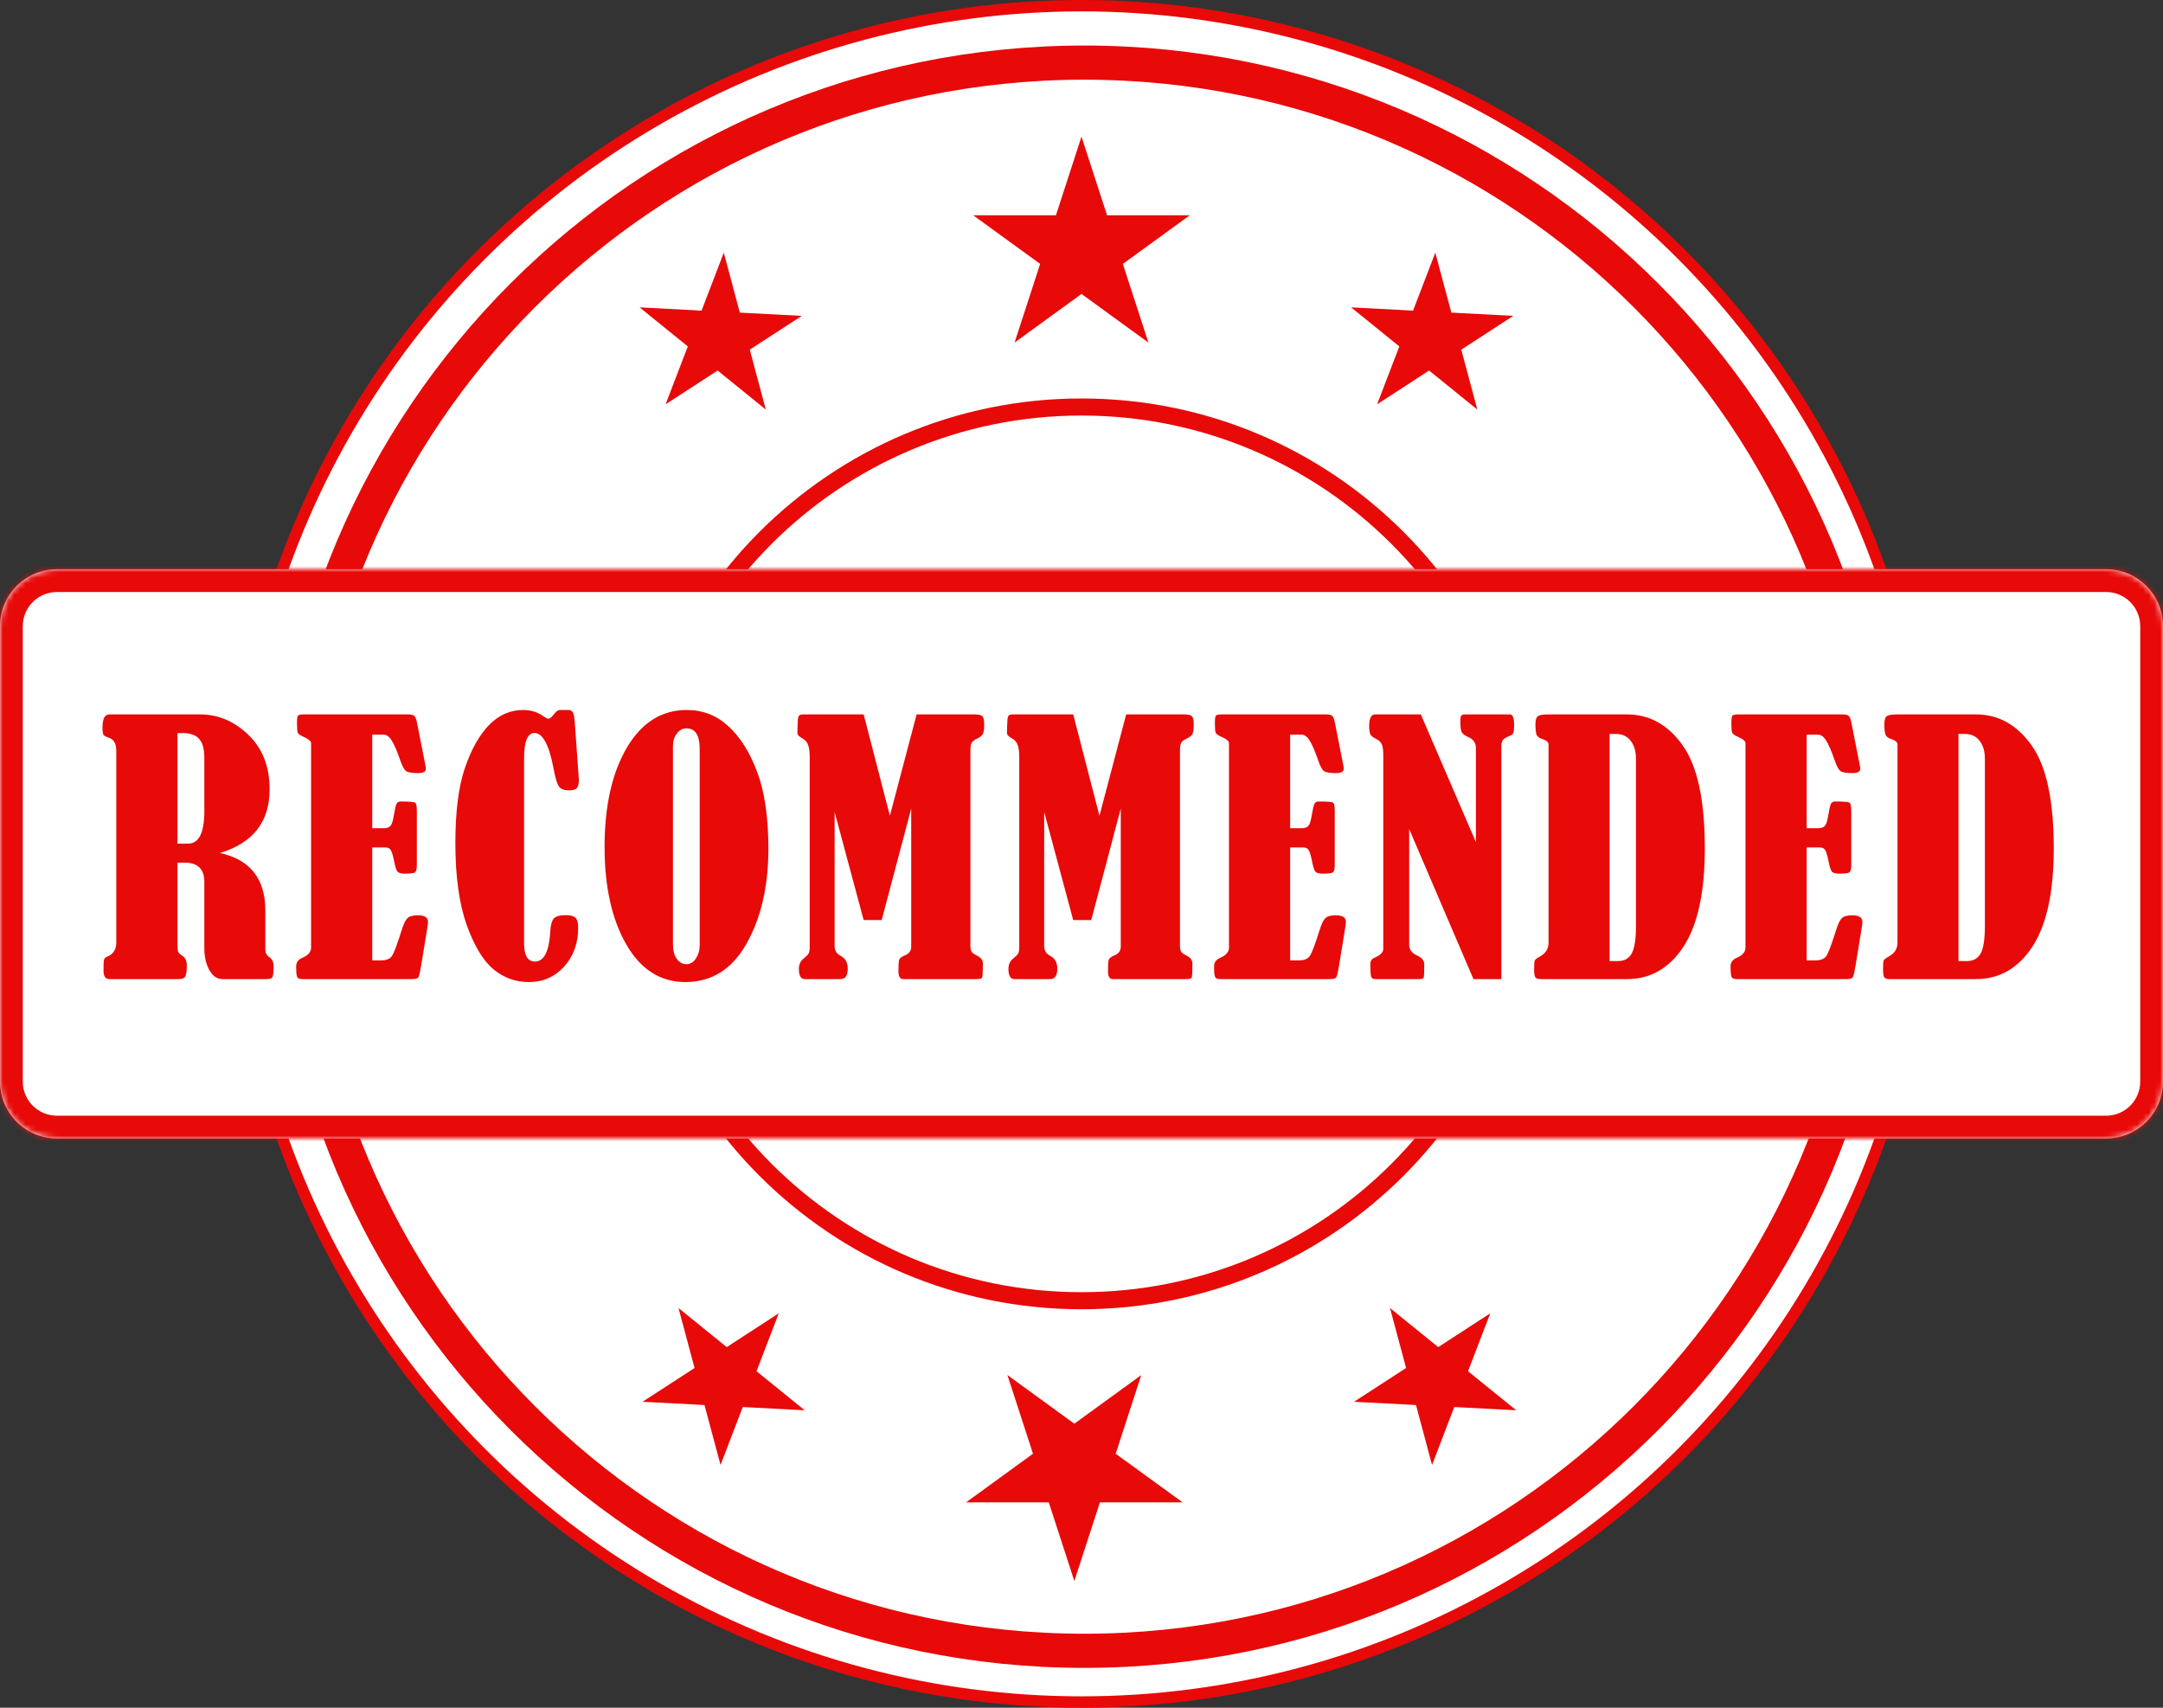
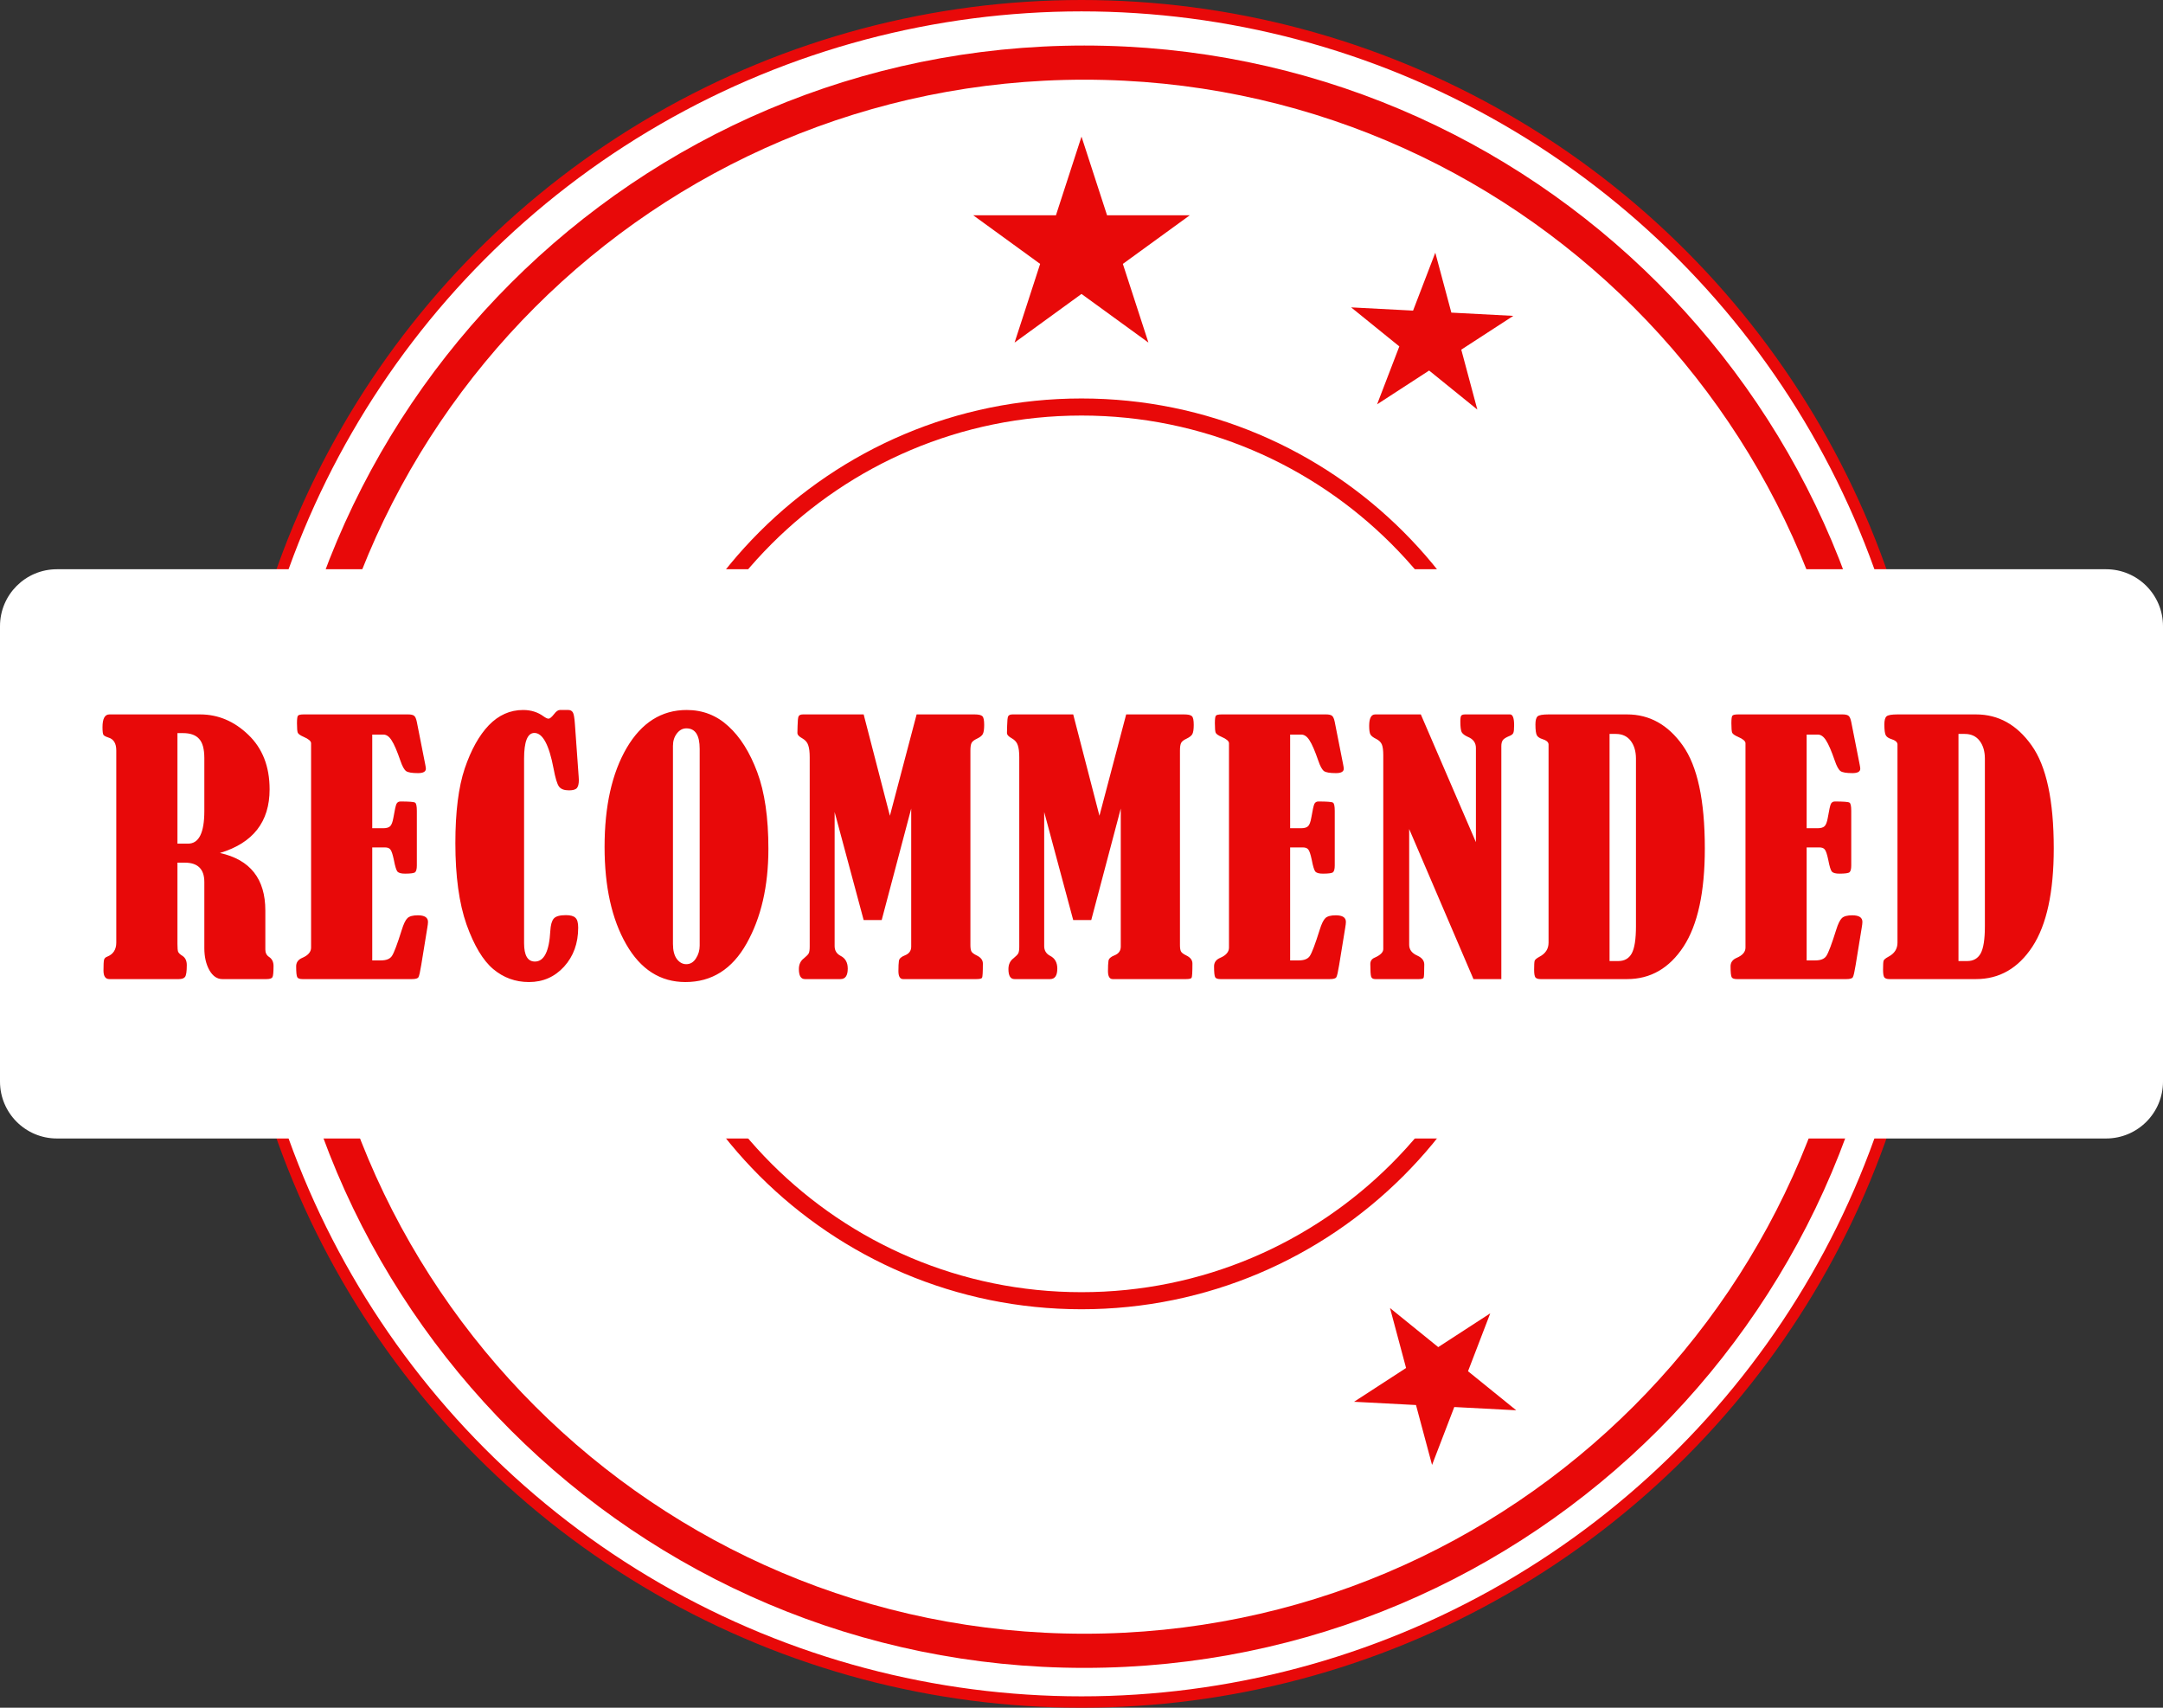
<svg xmlns="http://www.w3.org/2000/svg" width="380" height="300" viewBox="0 0 380 300" fill="none">
  <rect x="0" y="0" width="380" height="300" fill="#333333" stroke="none" />
  <circle cx="190" cy="150" r="149" fill="white" stroke="#E80909" stroke-width="2" />
  <path d="M190.5 11C267.544 11 330 73.456 330 150.5C330 227.544 267.544 290 190.5 290C113.456 290 51 227.544 51 150.5C51 73.456 113.456 11 190.5 11Z" stroke="#E80909" stroke-width="6" />
-   <path d="M190 71.5C233.354 71.5 268.5 106.646 268.5 150C268.5 193.354 233.354 228.5 190 228.5C146.646 228.5 111.5 193.354 111.5 150C111.5 106.646 146.646 71.5 190 71.5Z" stroke="#E80909" stroke-width="3" />
+   <path d="M190 71.5C233.354 71.5 268.5 106.646 268.5 150C268.5 193.354 233.354 228.5 190 228.5C146.646 228.5 111.5 193.354 111.5 150C111.5 106.646 146.646 71.5 190 71.5" stroke="#E80909" stroke-width="3" />
  <mask id="path-4-inside-1_2221_21" fill="white">
    <path d="M0 110C0 104.477 4.477 100 10 100H370C375.523 100 380 104.477 380 110V190C380 195.523 375.523 200 370 200H10C4.477 200 0 195.523 0 190V110Z" />
  </mask>
  <path d="M0 110C0 104.477 4.477 100 10 100H370C375.523 100 380 104.477 380 110V190C380 195.523 375.523 200 370 200H10C4.477 200 0 195.523 0 190V110Z" fill="white" />
-   <path d="M10 100V104H370V100V96H10V100ZM380 110H376V190H380H384V110H380ZM370 200V196H10V200V204H370V200ZM0 190H4V110H0H-4V190H0ZM10 200V196C6.686 196 4 193.314 4 190H0H-4C-4 197.732 2.268 204 10 204V200ZM380 190H376C376 193.314 373.314 196 370 196V200V204C377.732 204 384 197.732 384 190H380ZM370 100V104C373.314 104 376 106.686 376 110H380H384C384 102.268 377.732 96 370 96V100ZM10 100V96C2.268 96 -4 102.268 -4 110H0H4C4 106.686 6.686 104 10 104V100Z" fill="#E80909" mask="url(#path-4-inside-1_2221_21)" />
  <path d="M265.86 55.489L256.72 61.424L259.541 71.951L251.071 65.093L241.931 71.028L245.837 60.854L237.367 53.996L248.251 54.566L252.156 44.392L254.977 54.919L265.86 55.489Z" fill="#E80909" />
-   <path d="M140.86 55.489L131.72 61.424L134.541 71.951L126.071 65.093L116.931 71.028L120.837 60.854L112.367 53.996L123.251 54.566L127.156 44.392L129.977 54.919L140.86 55.489Z" fill="#E80909" />
  <path d="M190 24L194.49 37.82H209.021L197.265 46.361L201.756 60.18L190 51.639L178.244 60.18L182.735 46.361L170.979 37.82H185.51L190 24Z" fill="#E80909" />
-   <path d="M112.882 246.253L122.022 240.318L119.202 229.791L127.671 236.649L136.811 230.714L132.905 240.888L141.375 247.747L130.492 247.176L126.586 257.351L123.766 246.824L112.882 246.253Z" fill="#E80909" />
  <path d="M237.882 246.253L247.022 240.318L244.202 229.791L252.671 236.649L261.811 230.714L257.905 240.888L266.375 247.747L255.492 247.176L251.586 257.351L248.766 246.824L237.882 246.253Z" fill="#E80909" />
-   <path d="M188.742 277.742L184.252 263.923L169.721 263.923L181.477 255.382L176.987 241.562L188.742 250.103L200.498 241.562L196.008 255.382L207.763 263.923L193.233 263.923L188.742 277.742Z" fill="#E80909" />
  <path d="M31.174 151.546V165.835C31.174 166.507 31.212 166.958 31.289 167.189C31.385 167.419 31.635 167.66 32.038 167.909C32.557 168.236 32.816 168.783 32.816 169.551C32.816 170.665 32.71 171.357 32.499 171.625C32.307 171.875 31.942 172 31.404 172H19.218C18.527 172 18.181 171.501 18.181 170.502C18.181 169.542 18.21 168.927 18.268 168.658C18.325 168.37 18.517 168.168 18.844 168.053C19.9 167.631 20.428 166.805 20.428 165.576V131.841C20.428 130.592 19.967 129.834 19.045 129.565C18.584 129.411 18.296 129.258 18.181 129.104C18.066 128.95 18.008 128.499 18.008 127.75C18.008 126.252 18.412 125.503 19.218 125.503H35.149C38.318 125.503 41.142 126.694 43.619 129.075C46.116 131.457 47.364 134.654 47.364 138.668C47.364 144.373 44.455 148.098 38.635 149.846C43.955 151.018 46.615 154.388 46.615 159.958V166.814C46.615 167.391 46.836 167.823 47.278 168.111C47.796 168.457 48.056 168.985 48.056 169.695C48.056 170.809 47.988 171.472 47.854 171.683C47.72 171.894 47.364 172 46.788 172H39.067C38.145 172 37.387 171.481 36.791 170.444C36.196 169.388 35.898 168.092 35.898 166.555V154.945C35.898 152.679 34.756 151.546 32.47 151.546H31.174ZM31.174 128.787V148.204H33.046C34.948 148.204 35.898 146.293 35.898 142.471V133.195C35.898 131.582 35.591 130.448 34.977 129.795C34.381 129.123 33.44 128.787 32.153 128.787H31.174ZM65.396 129.046V145.496H67.355C67.893 145.496 68.287 145.381 68.536 145.15C68.786 144.92 68.978 144.421 69.112 143.652C69.343 142.289 69.525 141.472 69.66 141.204C69.814 140.935 70.044 140.8 70.351 140.8C71.868 140.8 72.723 140.868 72.915 141.002C73.126 141.117 73.232 141.597 73.232 142.442V152.036C73.232 152.631 73.136 153.025 72.944 153.217C72.752 153.39 72.157 153.476 71.158 153.476C70.505 153.476 70.063 153.361 69.833 153.13C69.621 152.881 69.41 152.199 69.199 151.085C68.988 150.067 68.776 149.443 68.565 149.212C68.373 148.982 68.066 148.867 67.643 148.867H65.396V168.716H66.923C67.864 168.716 68.507 168.457 68.853 167.938C69.218 167.4 69.794 165.873 70.582 163.357C70.908 162.301 71.244 161.61 71.59 161.283C71.936 160.957 72.541 160.793 73.405 160.793C74.596 160.793 75.191 161.178 75.191 161.946C75.191 162.176 75.153 162.512 75.076 162.954L74.01 169.494C73.818 170.684 73.655 171.405 73.52 171.654C73.405 171.885 73.021 172 72.368 172H53.153C52.672 172 52.365 171.894 52.231 171.683C52.096 171.453 52.029 170.809 52.029 169.753C52.029 169.081 52.375 168.591 53.066 168.284C54.122 167.842 54.651 167.237 54.651 166.469V130.544C54.631 130.18 54.199 129.815 53.354 129.45C52.778 129.2 52.432 128.96 52.317 128.729C52.221 128.499 52.173 127.942 52.173 127.059C52.173 126.31 52.231 125.868 52.346 125.733C52.461 125.58 52.797 125.503 53.354 125.503H71.734C72.195 125.503 72.531 125.58 72.742 125.733C72.954 125.887 73.117 126.252 73.232 126.828L74.701 134.261C74.778 134.645 74.817 134.904 74.817 135.039C74.817 135.557 74.356 135.816 73.434 135.816C72.397 135.816 71.705 135.701 71.359 135.471C71.014 135.221 70.678 134.616 70.351 133.656C69.756 131.927 69.237 130.727 68.796 130.055C68.373 129.382 67.893 129.046 67.355 129.046H65.396ZM98.351 124.725H99.849C100.195 124.725 100.454 124.86 100.627 125.128C100.8 125.378 100.924 126.069 101.001 127.203L101.664 136.479C101.683 136.671 101.693 136.854 101.693 137.026C101.693 137.699 101.577 138.169 101.347 138.438C101.116 138.707 100.656 138.841 99.964 138.841C99.119 138.841 98.533 138.62 98.207 138.179C97.88 137.737 97.563 136.69 97.256 135.039C96.469 130.852 95.345 128.758 93.885 128.758C92.676 128.758 92.071 130.266 92.071 133.281V165.691C92.071 167.842 92.704 168.917 93.972 168.917C95.585 168.917 96.488 167.122 96.68 163.53C96.738 162.493 96.939 161.773 97.285 161.37C97.631 160.966 98.341 160.765 99.417 160.765C100.223 160.765 100.78 160.918 101.088 161.226C101.414 161.514 101.577 162.09 101.577 162.954C101.577 165.701 100.752 167.986 99.1 169.811C97.448 171.616 95.393 172.519 92.935 172.519C90.553 172.519 88.46 171.76 86.655 170.243C84.849 168.725 83.284 166.113 81.959 162.407C80.653 158.681 80 153.918 80 148.118C80 142.644 80.547 138.275 81.642 135.01C82.756 131.726 84.167 129.19 85.877 127.404C87.605 125.618 89.612 124.725 91.898 124.725C93.281 124.725 94.481 125.1 95.499 125.849C95.883 126.118 96.171 126.252 96.363 126.252C96.594 126.252 96.92 125.983 97.343 125.445C97.707 124.965 98.044 124.725 98.351 124.725ZM120.646 124.725C123.47 124.725 125.909 125.676 127.964 127.577C130.038 129.459 131.728 132.148 133.034 135.644C134.34 139.139 134.993 143.624 134.993 149.097C134.993 155.666 133.716 161.216 131.162 165.749C128.626 170.262 125.045 172.519 120.416 172.519C116.018 172.519 112.551 170.31 110.016 165.893C107.481 161.475 106.213 155.771 106.213 148.78C106.213 141.617 107.51 135.816 110.102 131.38C112.714 126.943 116.229 124.725 120.646 124.725ZM122.922 131.553C122.922 129.152 122.144 127.952 120.589 127.952C119.936 127.952 119.379 128.249 118.918 128.845C118.457 129.44 118.226 130.17 118.226 131.034V165.806C118.226 166.978 118.457 167.871 118.918 168.485C119.379 169.081 119.926 169.378 120.56 169.378C121.271 169.378 121.837 169.042 122.26 168.37C122.701 167.698 122.922 166.949 122.922 166.123V131.553ZM161.034 125.503H171.232C171.923 125.503 172.375 125.609 172.586 125.82C172.797 126.012 172.903 126.521 172.903 127.347C172.903 128.096 172.826 128.624 172.672 128.931C172.538 129.219 172.192 129.498 171.635 129.767C171.136 129.997 170.819 130.247 170.685 130.516C170.55 130.785 170.483 131.226 170.483 131.841V166.037C170.483 166.536 170.541 166.901 170.656 167.131C170.771 167.362 171.088 167.602 171.607 167.852C172.317 168.197 172.672 168.668 172.672 169.263C172.672 170.761 172.624 171.597 172.528 171.77C172.432 171.923 172.096 172 171.52 172H158.671C158.114 172 157.836 171.529 157.836 170.588C157.836 169.782 157.865 169.186 157.922 168.802C157.98 168.399 158.335 168.072 158.988 167.823C159.718 167.535 160.083 167.026 160.083 166.296V142.039L154.898 161.629H151.729L146.629 142.644V166.209C146.629 166.978 146.975 167.544 147.667 167.909C148.512 168.332 148.934 169.081 148.934 170.156C148.934 171.385 148.512 172 147.667 172H141.415C140.704 172 140.349 171.414 140.349 170.243C140.349 169.417 140.647 168.783 141.242 168.341C141.684 167.976 141.962 167.688 142.078 167.477C142.193 167.247 142.251 166.853 142.251 166.296V133.022C142.251 132.1 142.164 131.399 141.991 130.919C141.838 130.42 141.492 130.016 140.954 129.709C140.378 129.402 140.09 129.085 140.09 128.758L140.119 127.52C140.138 126.617 140.196 126.06 140.292 125.849C140.407 125.618 140.666 125.503 141.069 125.503H151.729L156.338 143.307L161.034 125.503ZM197.849 125.503H208.047C208.738 125.503 209.19 125.609 209.401 125.82C209.612 126.012 209.718 126.521 209.718 127.347C209.718 128.096 209.641 128.624 209.488 128.931C209.353 129.219 209.007 129.498 208.45 129.767C207.951 129.997 207.634 130.247 207.5 130.516C207.365 130.785 207.298 131.226 207.298 131.841V166.037C207.298 166.536 207.356 166.901 207.471 167.131C207.586 167.362 207.903 167.602 208.422 167.852C209.132 168.197 209.488 168.668 209.488 169.263C209.488 170.761 209.439 171.597 209.343 171.77C209.247 171.923 208.911 172 208.335 172H195.487C194.93 172 194.651 171.529 194.651 170.588C194.651 169.782 194.68 169.186 194.738 168.802C194.795 168.399 195.15 168.072 195.803 167.823C196.533 167.535 196.898 167.026 196.898 166.296V142.039L191.713 161.629H188.544L183.445 142.644V166.209C183.445 166.978 183.79 167.544 184.482 167.909C185.327 168.332 185.749 169.081 185.749 170.156C185.749 171.385 185.327 172 184.482 172H178.23C177.52 172 177.164 171.414 177.164 170.243C177.164 169.417 177.462 168.783 178.057 168.341C178.499 167.976 178.778 167.688 178.893 167.477C179.008 167.247 179.066 166.853 179.066 166.296V133.022C179.066 132.1 178.979 131.399 178.806 130.919C178.653 130.42 178.307 130.016 177.769 129.709C177.193 129.402 176.905 129.085 176.905 128.758L176.934 127.52C176.953 126.617 177.011 126.06 177.107 125.849C177.222 125.618 177.481 125.503 177.884 125.503H188.544L193.153 143.307L197.849 125.503ZM226.655 129.046V145.496H228.614C229.152 145.496 229.546 145.381 229.795 145.15C230.045 144.92 230.237 144.421 230.371 143.652C230.602 142.289 230.784 141.472 230.919 141.204C231.072 140.935 231.303 140.8 231.61 140.8C233.127 140.8 233.982 140.868 234.174 141.002C234.385 141.117 234.491 141.597 234.491 142.442V152.036C234.491 152.631 234.395 153.025 234.203 153.217C234.011 153.39 233.416 153.476 232.417 153.476C231.764 153.476 231.322 153.361 231.092 153.13C230.88 152.881 230.669 152.199 230.458 151.085C230.247 150.067 230.035 149.443 229.824 149.212C229.632 148.982 229.325 148.867 228.902 148.867H226.655V168.716H228.182C229.123 168.716 229.766 168.457 230.112 167.938C230.477 167.4 231.053 165.873 231.841 163.357C232.167 162.301 232.503 161.61 232.849 161.283C233.195 160.957 233.8 160.793 234.664 160.793C235.855 160.793 236.45 161.178 236.45 161.946C236.45 162.176 236.412 162.512 236.335 162.954L235.269 169.494C235.077 170.684 234.914 171.405 234.779 171.654C234.664 171.885 234.28 172 233.627 172H214.411C213.931 172 213.624 171.894 213.49 171.683C213.355 171.453 213.288 170.809 213.288 169.753C213.288 169.081 213.634 168.591 214.325 168.284C215.381 167.842 215.91 167.237 215.91 166.469V130.544C215.89 130.18 215.458 129.815 214.613 129.45C214.037 129.2 213.691 128.96 213.576 128.729C213.48 128.499 213.432 127.942 213.432 127.059C213.432 126.31 213.49 125.868 213.605 125.733C213.72 125.58 214.056 125.503 214.613 125.503H232.993C233.454 125.503 233.79 125.58 234.001 125.733C234.213 125.887 234.376 126.252 234.491 126.828L235.96 134.261C236.037 134.645 236.076 134.904 236.076 135.039C236.076 135.557 235.615 135.816 234.693 135.816C233.656 135.816 232.964 135.701 232.618 135.471C232.273 135.221 231.937 134.616 231.61 133.656C231.015 131.927 230.496 130.727 230.055 130.055C229.632 129.382 229.152 129.046 228.614 129.046H226.655ZM247.568 145.64V165.979C247.568 166.824 248.048 167.458 249.008 167.88C249.815 168.245 250.218 168.764 250.218 169.436C250.218 170.838 250.18 171.616 250.103 171.77C250.045 171.923 249.767 172 249.268 172H241.604C241.22 172 240.98 171.856 240.884 171.568C240.788 171.261 240.74 170.521 240.74 169.35C240.74 168.812 240.999 168.437 241.518 168.226C242.517 167.784 243.016 167.285 243.016 166.728V132.676C243.016 131.85 242.939 131.236 242.786 130.833C242.632 130.41 242.286 130.064 241.749 129.795C241.268 129.565 240.942 129.315 240.769 129.046C240.615 128.778 240.539 128.269 240.539 127.52C240.539 126.175 240.894 125.503 241.604 125.503H249.613L259.293 147.945V131.409C259.293 130.487 258.822 129.834 257.881 129.45C257.324 129.2 256.959 128.922 256.787 128.614C256.633 128.288 256.556 127.664 256.556 126.742C256.556 126.166 256.614 125.82 256.729 125.705C256.844 125.57 257.065 125.503 257.392 125.503H265.343C265.784 125.561 266.005 126.194 266.005 127.404C266.005 128.115 265.957 128.566 265.861 128.758C265.784 128.95 265.592 129.114 265.285 129.248C264.613 129.517 264.19 129.776 264.018 130.026C263.845 130.276 263.758 130.621 263.758 131.063V172H258.861L247.568 145.64ZM272.053 165.604V130.717C271.995 130.333 271.65 130.045 271.016 129.853C270.516 129.699 270.18 129.479 270.007 129.19C269.835 128.883 269.748 128.24 269.748 127.26C269.748 126.55 269.873 126.079 270.123 125.849C270.372 125.618 271.016 125.503 272.053 125.503H285.852C289.789 125.503 293.045 127.318 295.618 130.948C298.211 134.578 299.507 140.608 299.507 149.04C299.507 156.722 298.259 162.474 295.762 166.296C293.266 170.099 289.962 172 285.852 172H270.641C270.219 172 269.921 171.904 269.748 171.712C269.595 171.501 269.518 171.049 269.518 170.358C269.518 169.532 269.547 169.014 269.604 168.802C269.662 168.591 269.94 168.351 270.44 168.082C271.515 167.525 272.053 166.699 272.053 165.604ZM282.77 128.931V168.831H284.297C285.372 168.831 286.159 168.389 286.659 167.506C287.158 166.603 287.408 165.009 287.408 162.724V133.281C287.408 131.994 287.101 130.948 286.486 130.141C285.871 129.334 284.998 128.931 283.864 128.931H282.77ZM317.395 129.046V145.496H319.354C319.892 145.496 320.286 145.381 320.535 145.15C320.785 144.92 320.977 144.421 321.112 143.652C321.342 142.289 321.524 141.472 321.659 141.204C321.813 140.935 322.043 140.8 322.35 140.8C323.868 140.8 324.722 140.868 324.914 141.002C325.126 141.117 325.231 141.597 325.231 142.442V152.036C325.231 152.631 325.135 153.025 324.943 153.217C324.751 153.39 324.156 153.476 323.157 153.476C322.504 153.476 322.062 153.361 321.832 153.13C321.621 152.881 321.409 152.199 321.198 151.085C320.987 150.067 320.775 149.443 320.564 149.212C320.372 148.982 320.065 148.867 319.642 148.867H317.395V168.716H318.922C319.863 168.716 320.507 168.457 320.852 167.938C321.217 167.4 321.793 165.873 322.581 163.357C322.907 162.301 323.243 161.61 323.589 161.283C323.935 160.957 324.54 160.793 325.404 160.793C326.595 160.793 327.19 161.178 327.19 161.946C327.19 162.176 327.152 162.512 327.075 162.954L326.009 169.494C325.817 170.684 325.654 171.405 325.519 171.654C325.404 171.885 325.02 172 324.367 172H305.152C304.671 172 304.364 171.894 304.23 171.683C304.095 171.453 304.028 170.809 304.028 169.753C304.028 169.081 304.374 168.591 305.065 168.284C306.122 167.842 306.65 167.237 306.65 166.469V130.544C306.63 130.18 306.198 129.815 305.353 129.45C304.777 129.2 304.431 128.96 304.316 128.729C304.22 128.499 304.172 127.942 304.172 127.059C304.172 126.31 304.23 125.868 304.345 125.733C304.46 125.58 304.796 125.503 305.353 125.503H323.733C324.194 125.503 324.53 125.58 324.741 125.733C324.953 125.887 325.116 126.252 325.231 126.828L326.7 134.261C326.777 134.645 326.816 134.904 326.816 135.039C326.816 135.557 326.355 135.816 325.433 135.816C324.396 135.816 323.704 135.701 323.359 135.471C323.013 135.221 322.677 134.616 322.35 133.656C321.755 131.927 321.236 130.727 320.795 130.055C320.372 129.382 319.892 129.046 319.354 129.046H317.395ZM333.353 165.604V130.717C333.295 130.333 332.95 130.045 332.316 129.853C331.816 129.699 331.48 129.479 331.308 129.19C331.135 128.883 331.048 128.24 331.048 127.26C331.048 126.55 331.173 126.079 331.423 125.849C331.672 125.618 332.316 125.503 333.353 125.503H347.152C351.089 125.503 354.345 127.318 356.918 130.948C359.511 134.578 360.808 140.608 360.808 149.04C360.808 156.722 359.559 162.474 357.062 166.296C354.566 170.099 351.262 172 347.152 172H331.941C331.519 172 331.221 171.904 331.048 171.712C330.895 171.501 330.818 171.049 330.818 170.358C330.818 169.532 330.847 169.014 330.904 168.802C330.962 168.591 331.24 168.351 331.74 168.082C332.815 167.525 333.353 166.699 333.353 165.604ZM344.07 128.931V168.831H345.597C346.672 168.831 347.46 168.389 347.959 167.506C348.458 166.603 348.708 165.009 348.708 162.724V133.281C348.708 131.994 348.401 130.948 347.786 130.141C347.171 129.334 346.298 128.931 345.164 128.931H344.07Z" fill="#E80909" />
</svg>